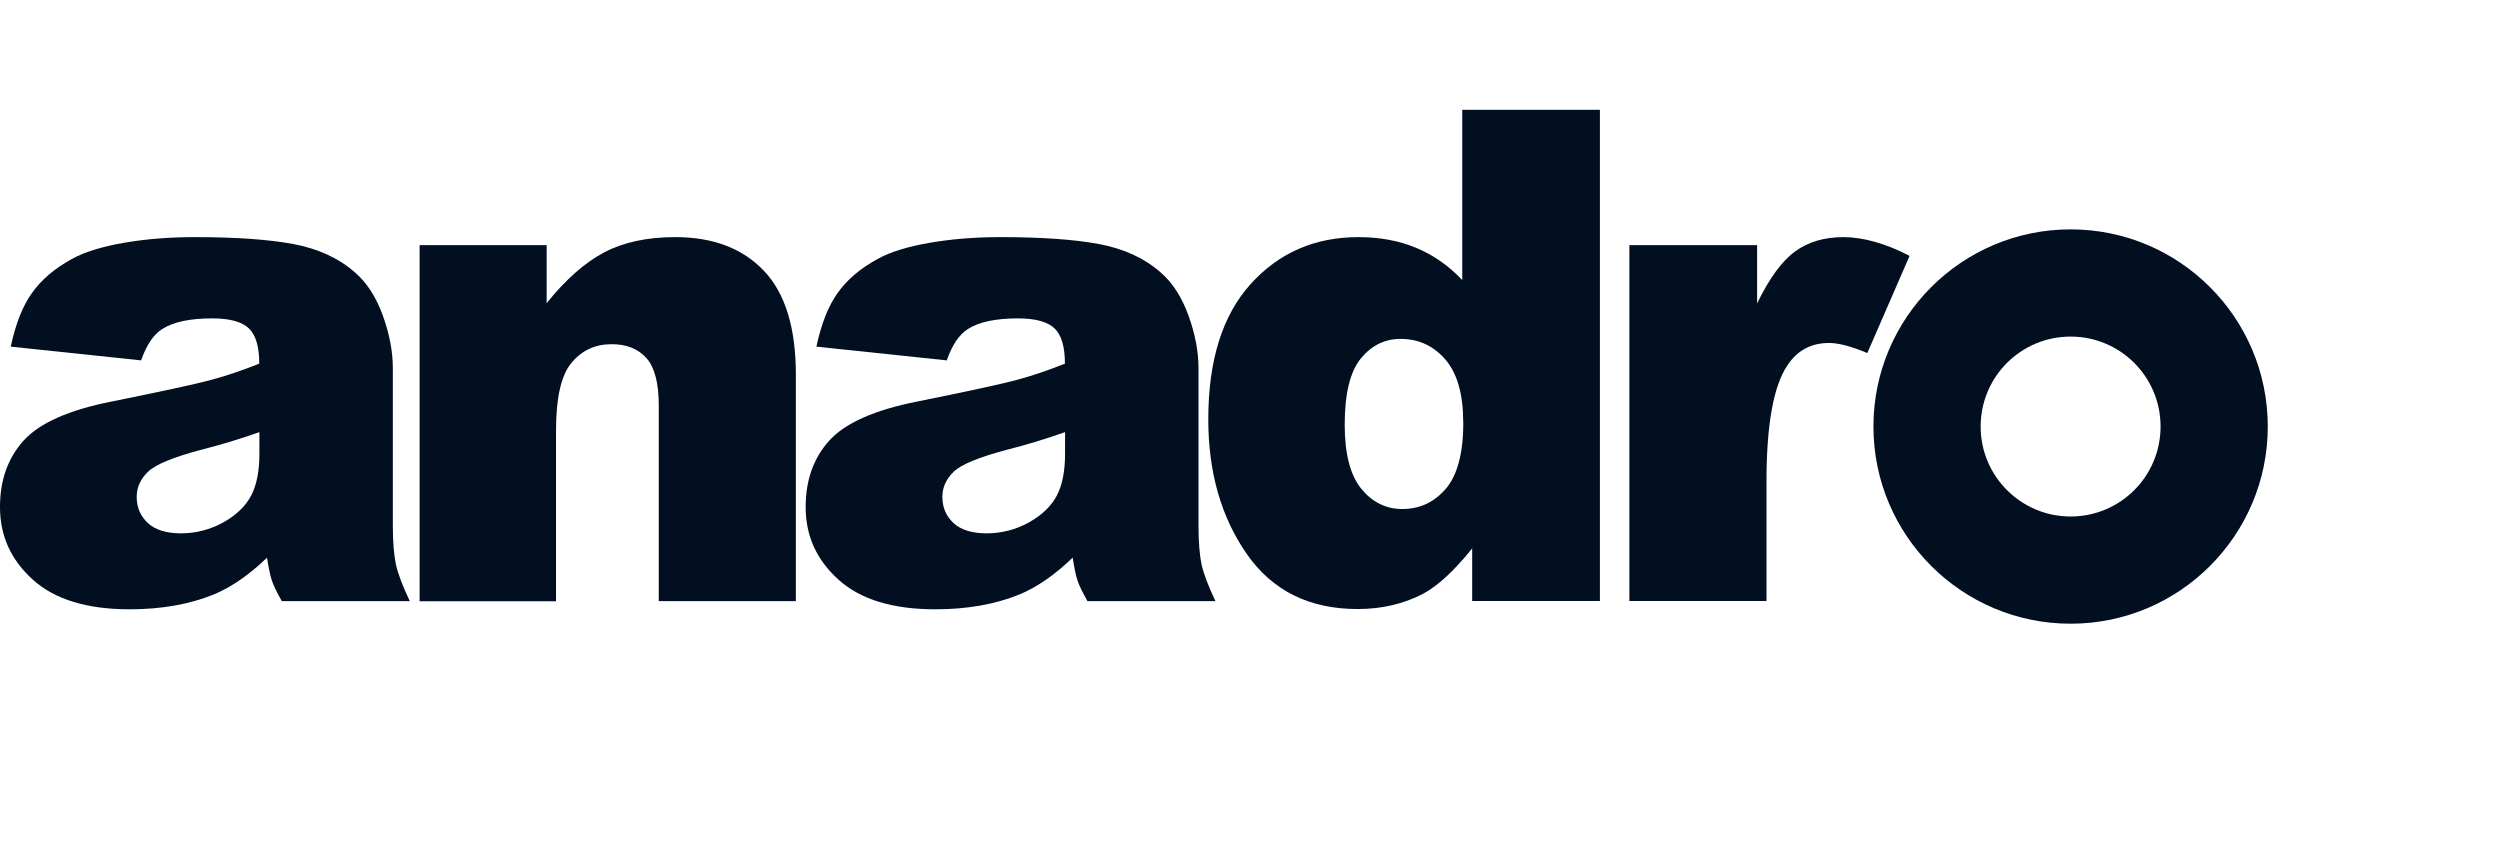
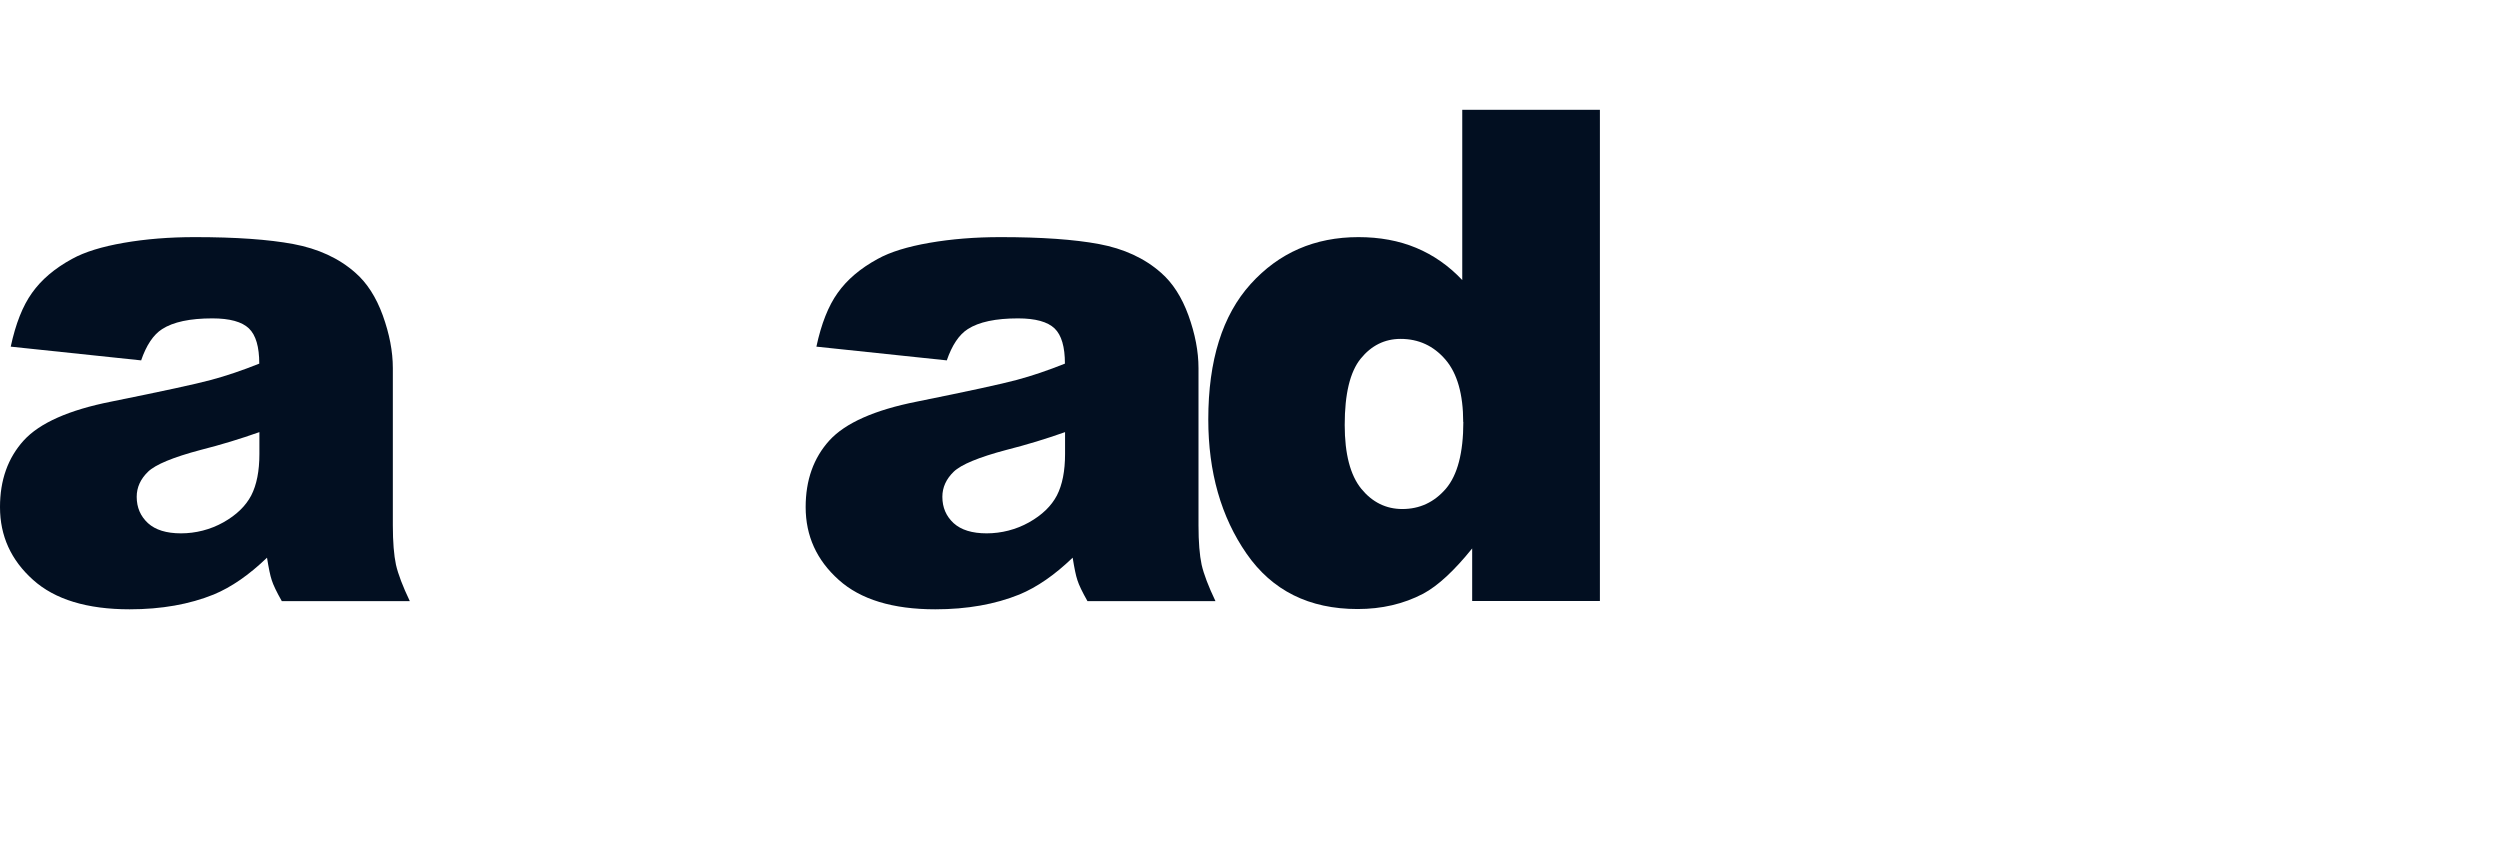
<svg xmlns="http://www.w3.org/2000/svg" id="Layer_2" data-name="Layer 2" viewBox="0 0 183.98 62.88">
  <defs>
    <style>
      .cls-1, .cls-2 {
        stroke-width: 0px;
      }

      .cls-2 {
        fill: #020f21;
      }
    </style>
  </defs>
  <g id="Layer_1-2" data-name="Layer 1">
    <g>
-       <path class="cls-2" d="M10.38,26.52l-9.59-1.01c.36-1.68.88-3,1.57-3.96.68-.96,1.66-1.8,2.95-2.5.92-.51,2.19-.9,3.8-1.18,1.61-.28,3.35-.42,5.23-.42,3.01,0,5.43.17,7.25.51,1.82.34,3.35,1.04,4.56,2.11.85.74,1.53,1.79,2.02,3.14.49,1.36.74,2.65.74,3.88v11.57c0,1.23.08,2.2.23,2.9.16.7.5,1.59,1.02,2.68h-9.42c-.38-.67-.63-1.19-.74-1.54-.12-.35-.23-.91-.35-1.66-1.32,1.27-2.62,2.17-3.92,2.71-1.78.72-3.84,1.09-6.19,1.09-3.12,0-5.5-.72-7.11-2.17-1.62-1.45-2.43-3.23-2.43-5.35,0-1.99.58-3.62,1.75-4.91,1.17-1.28,3.32-2.24,6.46-2.86,3.76-.76,6.21-1.29,7.32-1.59,1.12-.3,2.3-.7,3.55-1.2,0-1.23-.25-2.1-.76-2.59-.51-.49-1.41-.74-2.69-.74-1.64,0-2.88.26-3.7.79-.64.41-1.16,1.18-1.55,2.32ZM19.09,31.8c-1.38.49-2.82.93-4.32,1.31-2.04.54-3.33,1.08-3.87,1.6-.56.54-.84,1.16-.84,1.85,0,.79.28,1.43.83,1.94.55.5,1.36.75,2.43.75s2.16-.27,3.12-.81c.96-.54,1.64-1.2,2.05-1.98.4-.78.6-1.8.6-3.05v-1.6Z" />
-       <path class="cls-2" d="M30.88,18.04h9.35v4.27c1.4-1.74,2.81-2.99,4.24-3.74,1.43-.75,3.17-1.12,5.23-1.12,2.78,0,4.95.83,6.52,2.48,1.57,1.65,2.35,4.2,2.35,7.66v16.65h-10.09v-14.4c0-1.64-.3-2.81-.91-3.49-.61-.68-1.46-1.02-2.56-1.02-1.22,0-2.2.46-2.96,1.38-.76.92-1.13,2.57-1.13,4.96v12.58h-10.04v-26.19Z" />
+       <path class="cls-2" d="M10.38,26.52l-9.59-1.01c.36-1.68.88-3,1.57-3.96.68-.96,1.66-1.8,2.95-2.5.92-.51,2.19-.9,3.8-1.18,1.61-.28,3.35-.42,5.23-.42,3.01,0,5.43.17,7.25.51,1.82.34,3.35,1.04,4.56,2.11.85.74,1.53,1.79,2.02,3.14.49,1.36.74,2.65.74,3.88v11.57c0,1.23.08,2.2.23,2.9.16.7.5,1.59,1.02,2.68h-9.42c-.38-.67-.63-1.19-.74-1.54-.12-.35-.23-.91-.35-1.66-1.32,1.27-2.62,2.17-3.92,2.71-1.78.72-3.84,1.09-6.19,1.09-3.12,0-5.5-.72-7.11-2.17-1.62-1.45-2.43-3.23-2.43-5.35,0-1.99.58-3.62,1.75-4.91,1.17-1.28,3.32-2.24,6.46-2.86,3.76-.76,6.21-1.29,7.32-1.59,1.12-.3,2.3-.7,3.55-1.2,0-1.23-.25-2.1-.76-2.59-.51-.49-1.41-.74-2.69-.74-1.64,0-2.88.26-3.7.79-.64.41-1.16,1.18-1.55,2.32M19.09,31.8c-1.38.49-2.82.93-4.32,1.31-2.04.54-3.33,1.08-3.87,1.6-.56.54-.84,1.16-.84,1.85,0,.79.28,1.43.83,1.94.55.5,1.36.75,2.43.75s2.16-.27,3.12-.81c.96-.54,1.64-1.2,2.05-1.98.4-.78.6-1.8.6-3.05v-1.6Z" />
      <path class="cls-2" d="M69.67,26.52l-9.59-1.01c.36-1.68.88-3,1.57-3.96.68-.96,1.66-1.8,2.95-2.5.92-.51,2.19-.9,3.8-1.18,1.61-.28,3.35-.42,5.23-.42,3.01,0,5.43.17,7.25.51,1.82.34,3.35,1.04,4.56,2.11.85.74,1.53,1.79,2.02,3.14.49,1.36.74,2.65.74,3.88v11.57c0,1.23.08,2.2.23,2.9.16.7.5,1.59,1.02,2.68h-9.42c-.38-.67-.63-1.19-.74-1.54-.12-.35-.23-.91-.35-1.66-1.32,1.27-2.62,2.17-3.92,2.71-1.78.72-3.84,1.09-6.19,1.09-3.12,0-5.5-.72-7.11-2.17-1.62-1.45-2.43-3.23-2.43-5.35,0-1.99.58-3.62,1.75-4.91,1.17-1.28,3.32-2.24,6.46-2.86,3.76-.76,6.21-1.29,7.32-1.59,1.12-.3,2.3-.7,3.55-1.2,0-1.23-.25-2.1-.76-2.59-.51-.49-1.41-.74-2.69-.74-1.64,0-2.88.26-3.7.79-.64.41-1.16,1.18-1.55,2.32ZM78.38,31.8c-1.38.49-2.82.93-4.32,1.31-2.04.54-3.33,1.08-3.87,1.6-.56.54-.84,1.16-.84,1.85,0,.79.28,1.43.83,1.94.55.5,1.36.75,2.43.75s2.16-.27,3.12-.81c.96-.54,1.64-1.2,2.05-1.98.4-.78.6-1.8.6-3.05v-1.6Z" />
      <path class="cls-2" d="M117.74,8.08v36.15h-9.4v-3.87c-1.32,1.64-2.52,2.75-3.6,3.33-1.45.76-3.06,1.13-4.83,1.13-3.57,0-6.29-1.36-8.17-4.07-1.88-2.71-2.82-6.01-2.82-9.89,0-4.34,1.04-7.66,3.12-9.96,2.08-2.3,4.72-3.45,7.93-3.45,1.56,0,2.98.26,4.25.79,1.27.53,2.4,1.32,3.39,2.37v-12.53h10.14ZM107.68,31.06c0-2.05-.44-3.59-1.31-4.6-.87-1.01-1.97-1.52-3.3-1.52-1.17,0-2.15.49-2.93,1.45-.79.97-1.18,2.6-1.18,4.88,0,2.14.41,3.7,1.22,4.7.81.99,1.82,1.49,3.02,1.49,1.28,0,2.35-.5,3.21-1.5.85-1,1.28-2.64,1.28-4.91Z" />
-       <path class="cls-2" d="M119.91,18.04h9.4v4.29c.9-1.86,1.84-3.14,2.8-3.83.96-.7,2.15-1.05,3.56-1.05s3.1.46,4.86,1.38l-3.11,7.15c-1.18-.49-2.12-.74-2.81-.74-1.32,0-2.33.54-3.06,1.63-1.04,1.53-1.55,4.39-1.55,8.58v8.78h-10.09v-26.19Z" />
    </g>
-     <path class="cls-2" d="M152.38,16.88c-8.01,0-14.51,6.5-14.51,14.51s6.5,14.51,14.51,14.51,14.51-6.5,14.51-14.51-6.5-14.51-14.51-14.51ZM152.38,38.01c-3.65,0-6.62-2.96-6.62-6.62s2.96-6.62,6.62-6.62,6.62,2.96,6.62,6.62-2.96,6.62-6.62,6.62Z" />
  </g>
</svg>